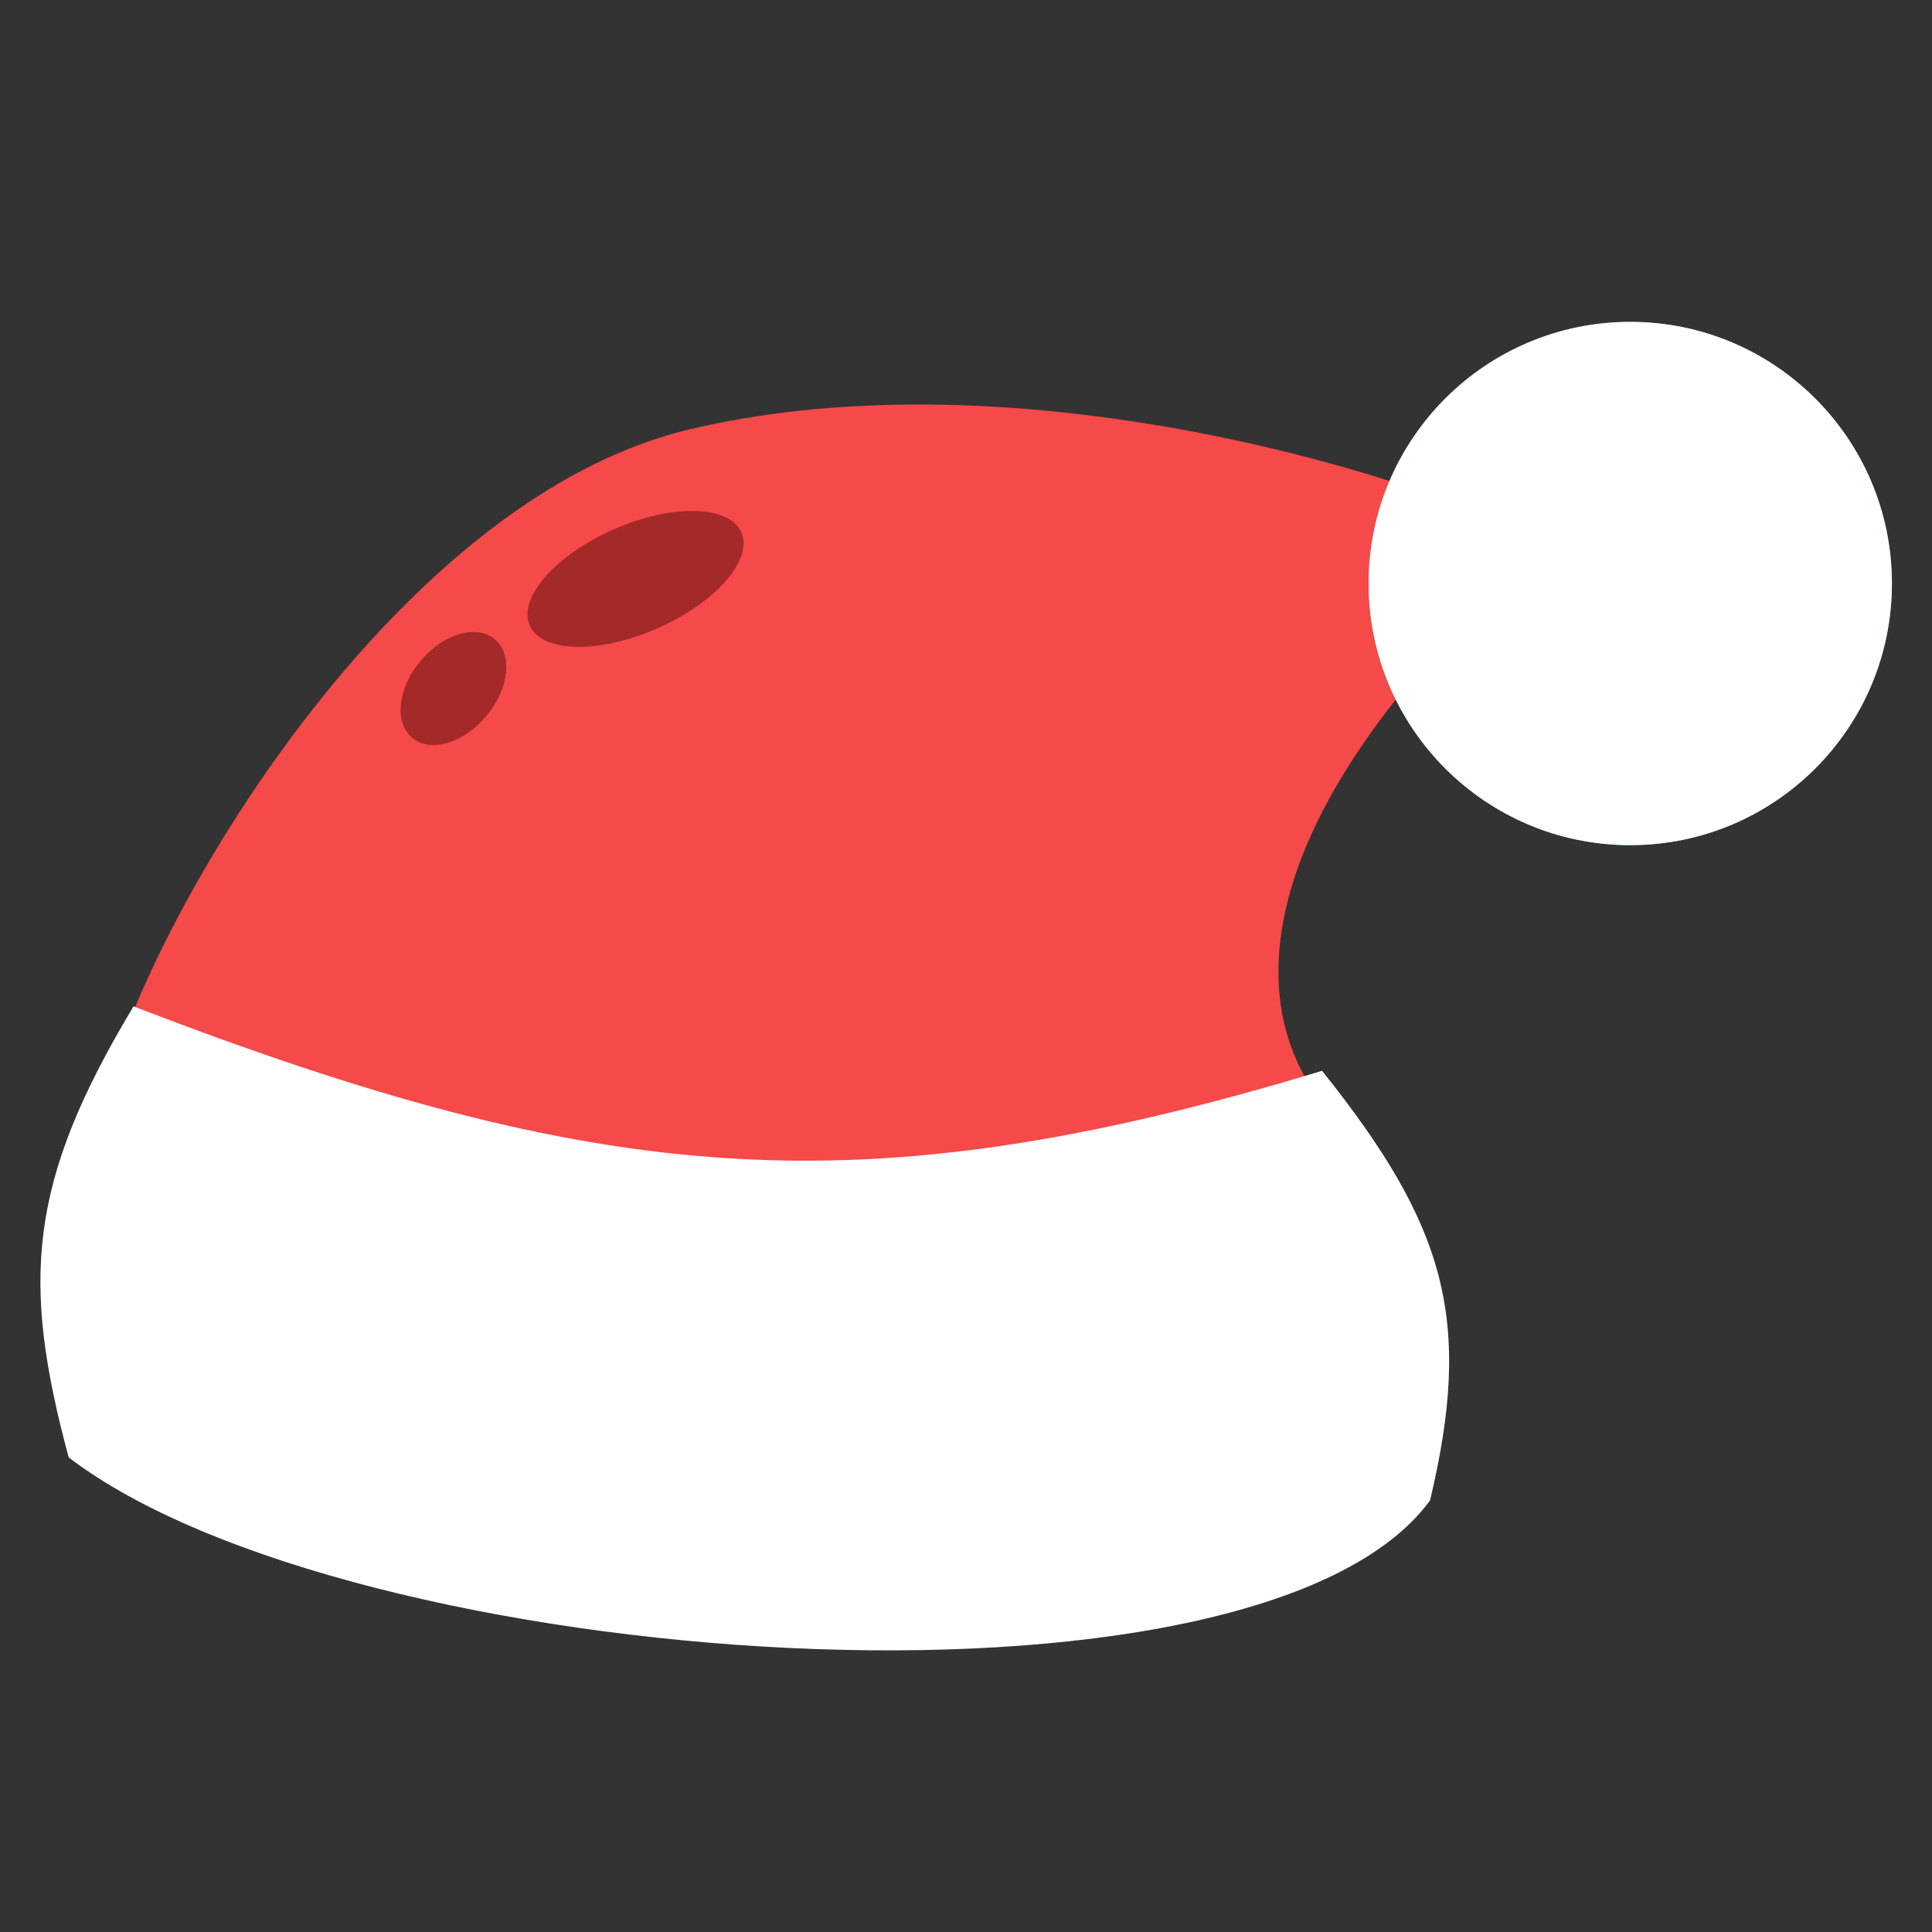
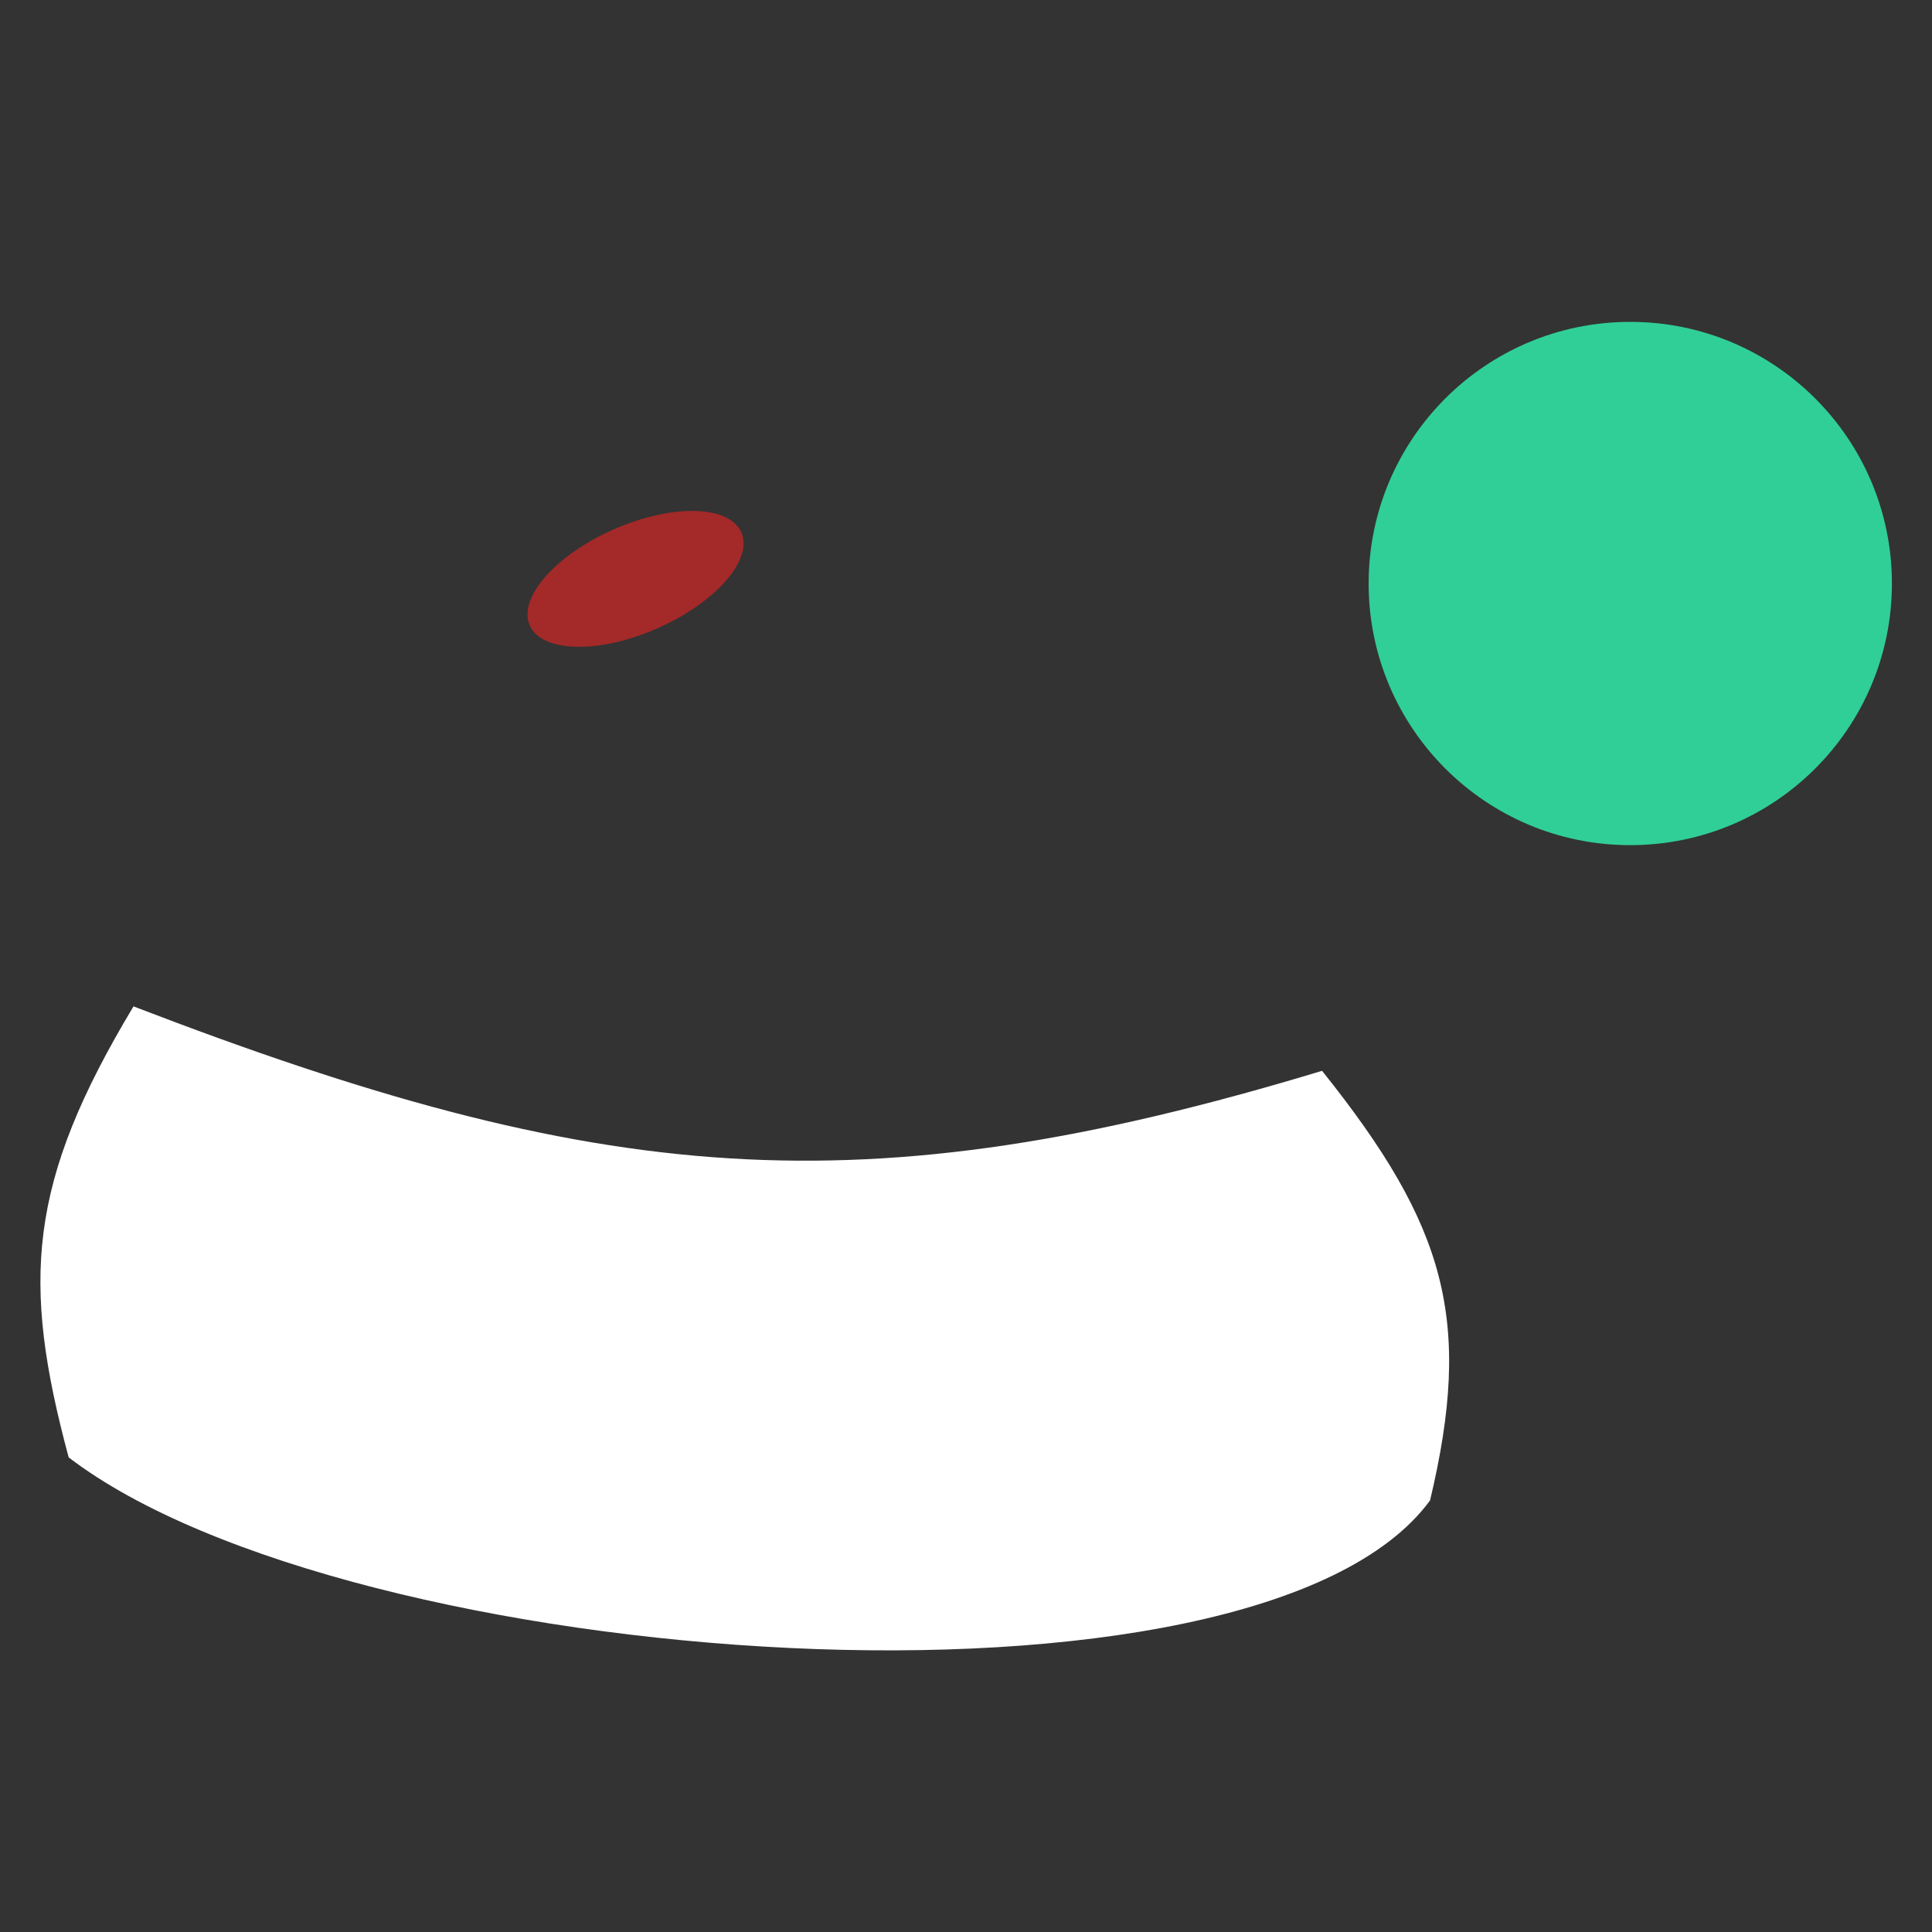
<svg xmlns="http://www.w3.org/2000/svg" width="20" height="20" viewBox="0 0 20 20" fill="none">
  <rect x="0" y="0" width="20" height="20" fill="#333333" stroke="none" />
-   <path fill-rule="evenodd" clip-rule="evenodd" d="M13.6 11.294C13.043 10.486 12.79 8.795 15.366 6.219V5.331C13.737 4.664 10.169 3.732 7.149 4.442C4.459 5.075 2.215 8.457 1.391 10.444C6.124 12.275 8.952 12.685 13.6 11.294Z" fill="#F64949" />
  <path fill-rule="evenodd" clip-rule="evenodd" d="M13.686 11.085C8.907 12.533 6.211 12.276 1.382 10.418C0.285 12.244 0.22 13.264 0.711 15.087C3.619 17.31 13.014 17.977 14.804 15.532C15.248 13.667 14.971 12.692 13.686 11.085Z" fill="white" />
  <path d="M5.484 6.474C5.608 6.757 6.2 6.771 6.804 6.505C7.409 6.239 7.799 5.794 7.674 5.511C7.55 5.228 6.958 5.214 6.353 5.48C5.749 5.746 5.359 6.191 5.484 6.474Z" fill="#A42929" />
-   <path d="M4.267 7.638C4.455 7.796 4.799 7.694 5.035 7.412C5.271 7.13 5.31 6.773 5.121 6.616C4.933 6.459 4.589 6.56 4.353 6.842C4.117 7.124 4.078 7.481 4.267 7.638Z" fill="#A42929" />
  <path fill-rule="evenodd" clip-rule="evenodd" d="M19.585 6.04C19.585 7.536 18.372 8.749 16.876 8.749C15.38 8.749 14.168 7.536 14.168 6.04C14.168 4.545 15.38 3.332 16.876 3.332C18.372 3.332 19.585 4.545 19.585 6.04Z" fill="#30CF97" />
-   <path fill-rule="evenodd" clip-rule="evenodd" d="M19.585 6.04C19.585 7.536 18.372 8.749 16.876 8.749C15.38 8.749 14.168 7.536 14.168 6.04C14.168 4.545 15.38 3.332 16.876 3.332C18.372 3.332 19.585 4.545 19.585 6.04Z" fill="white" />
</svg>